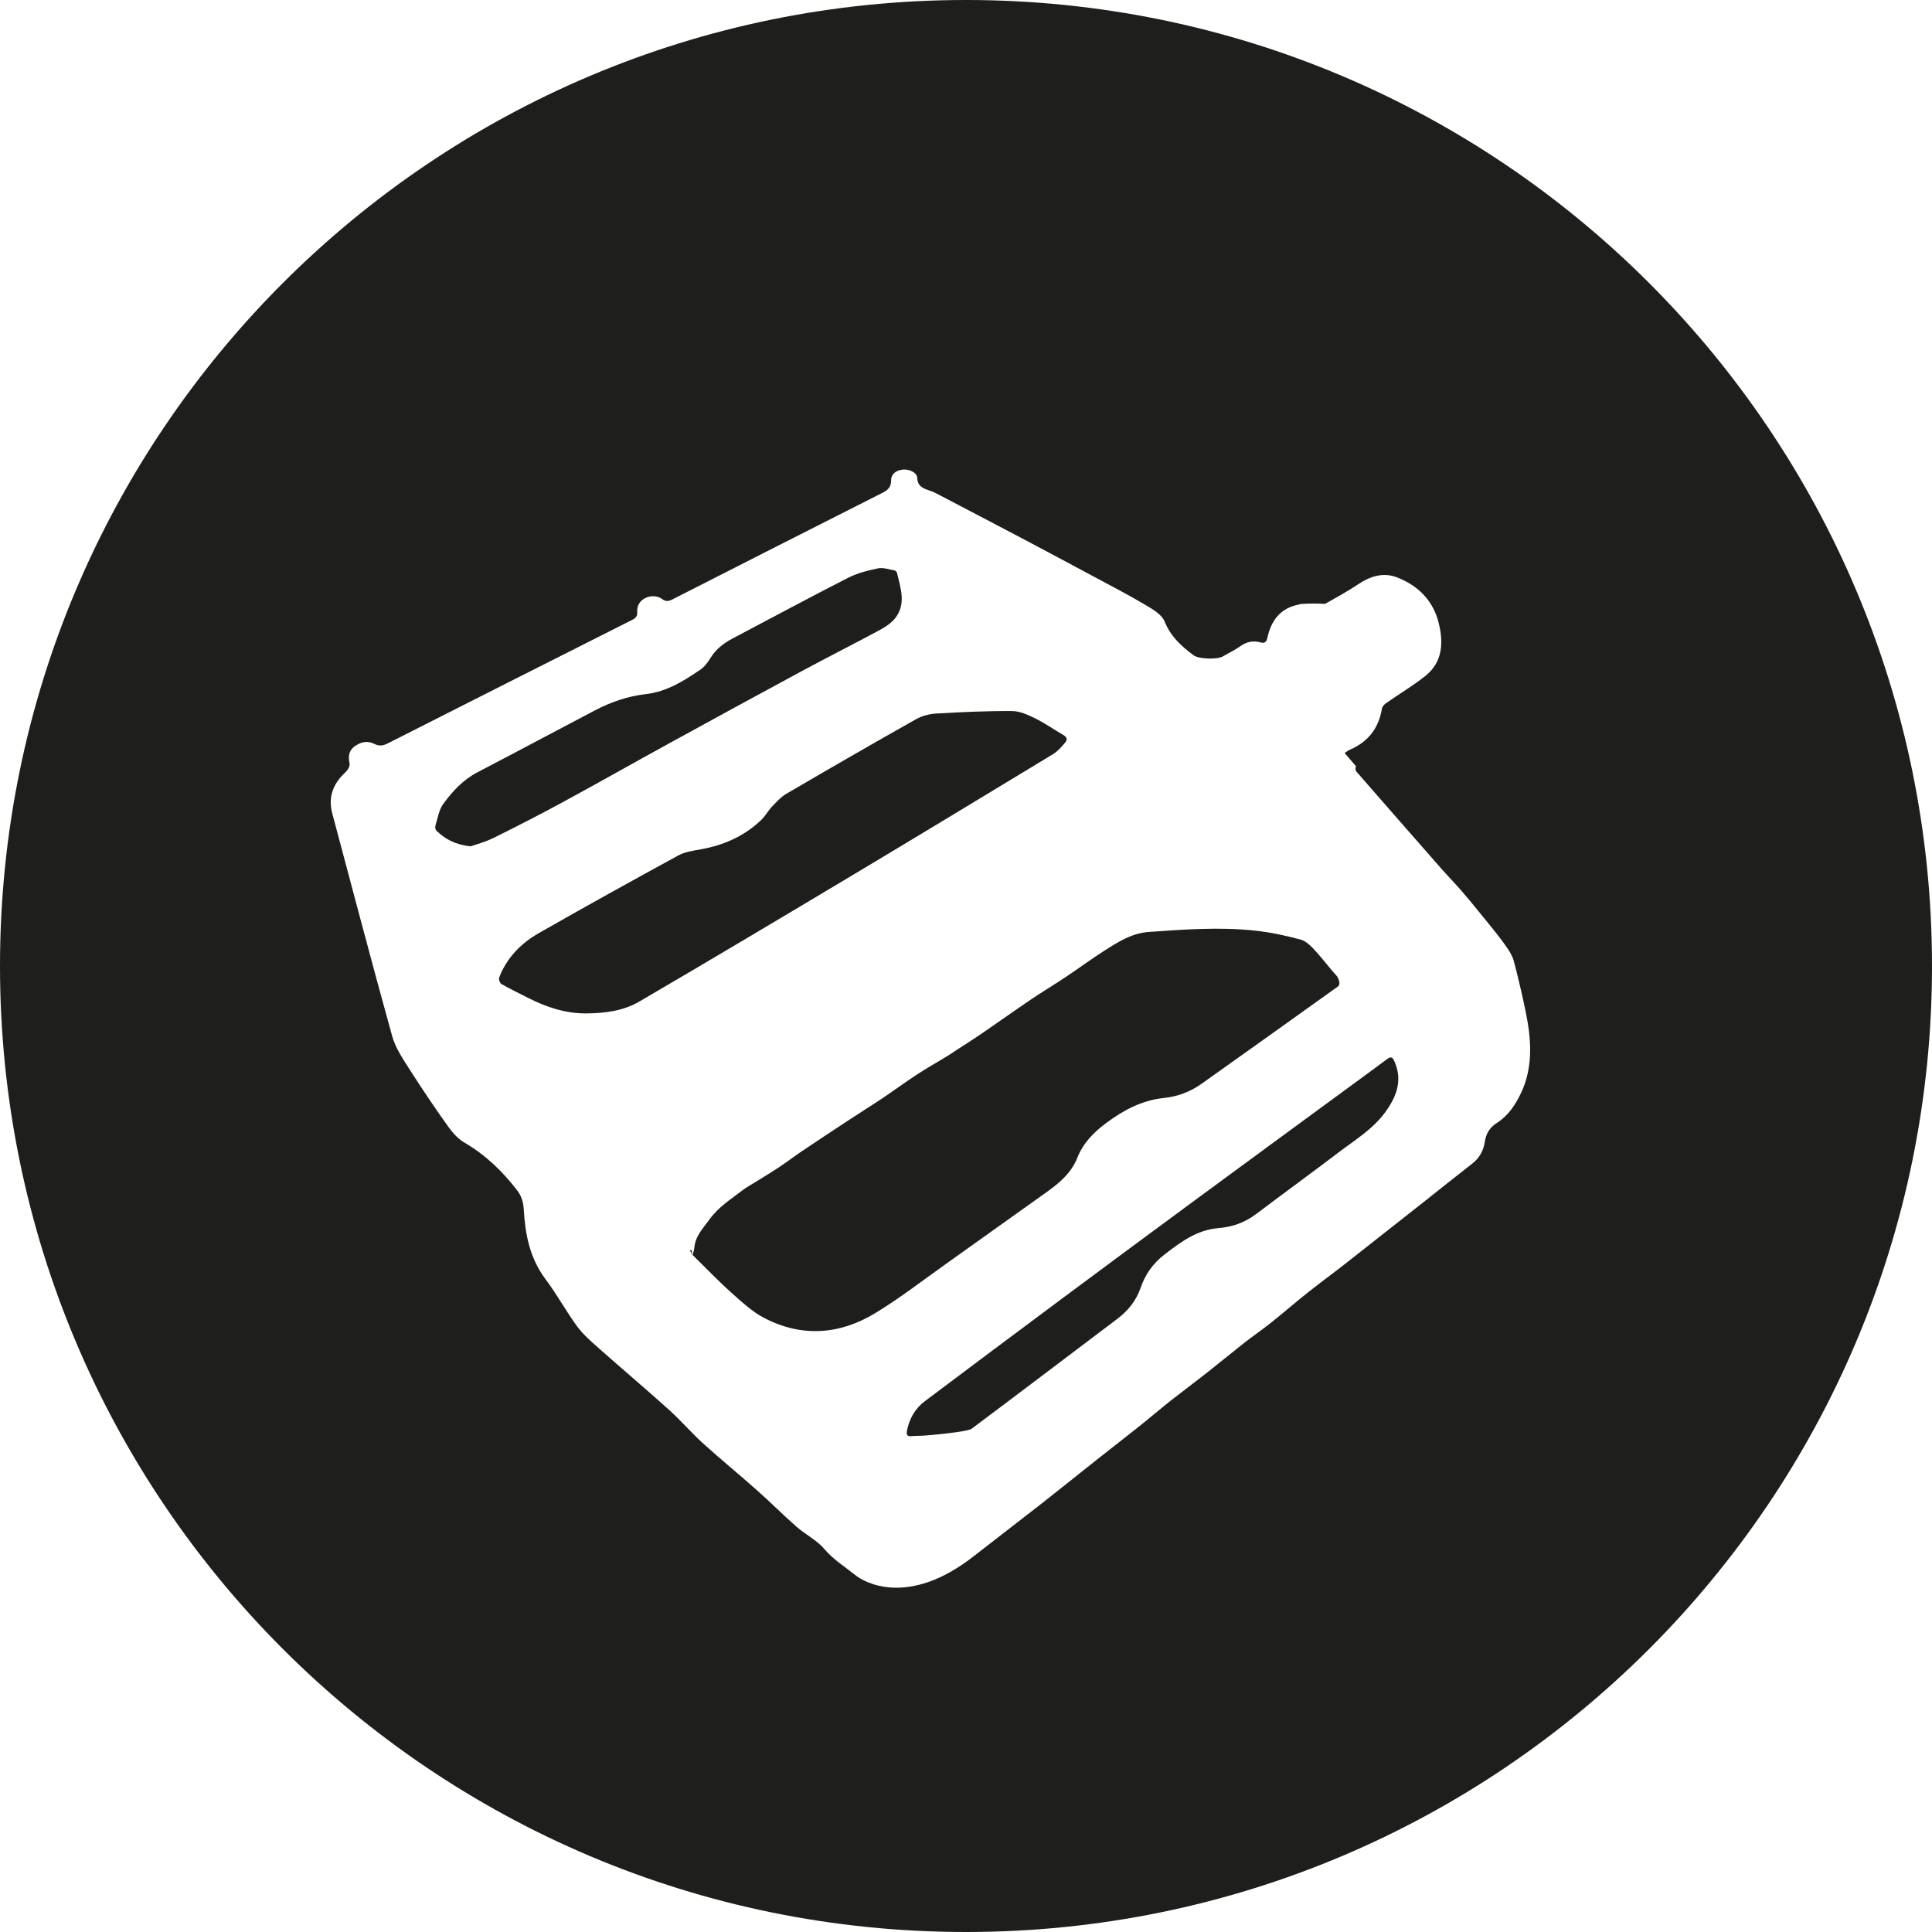
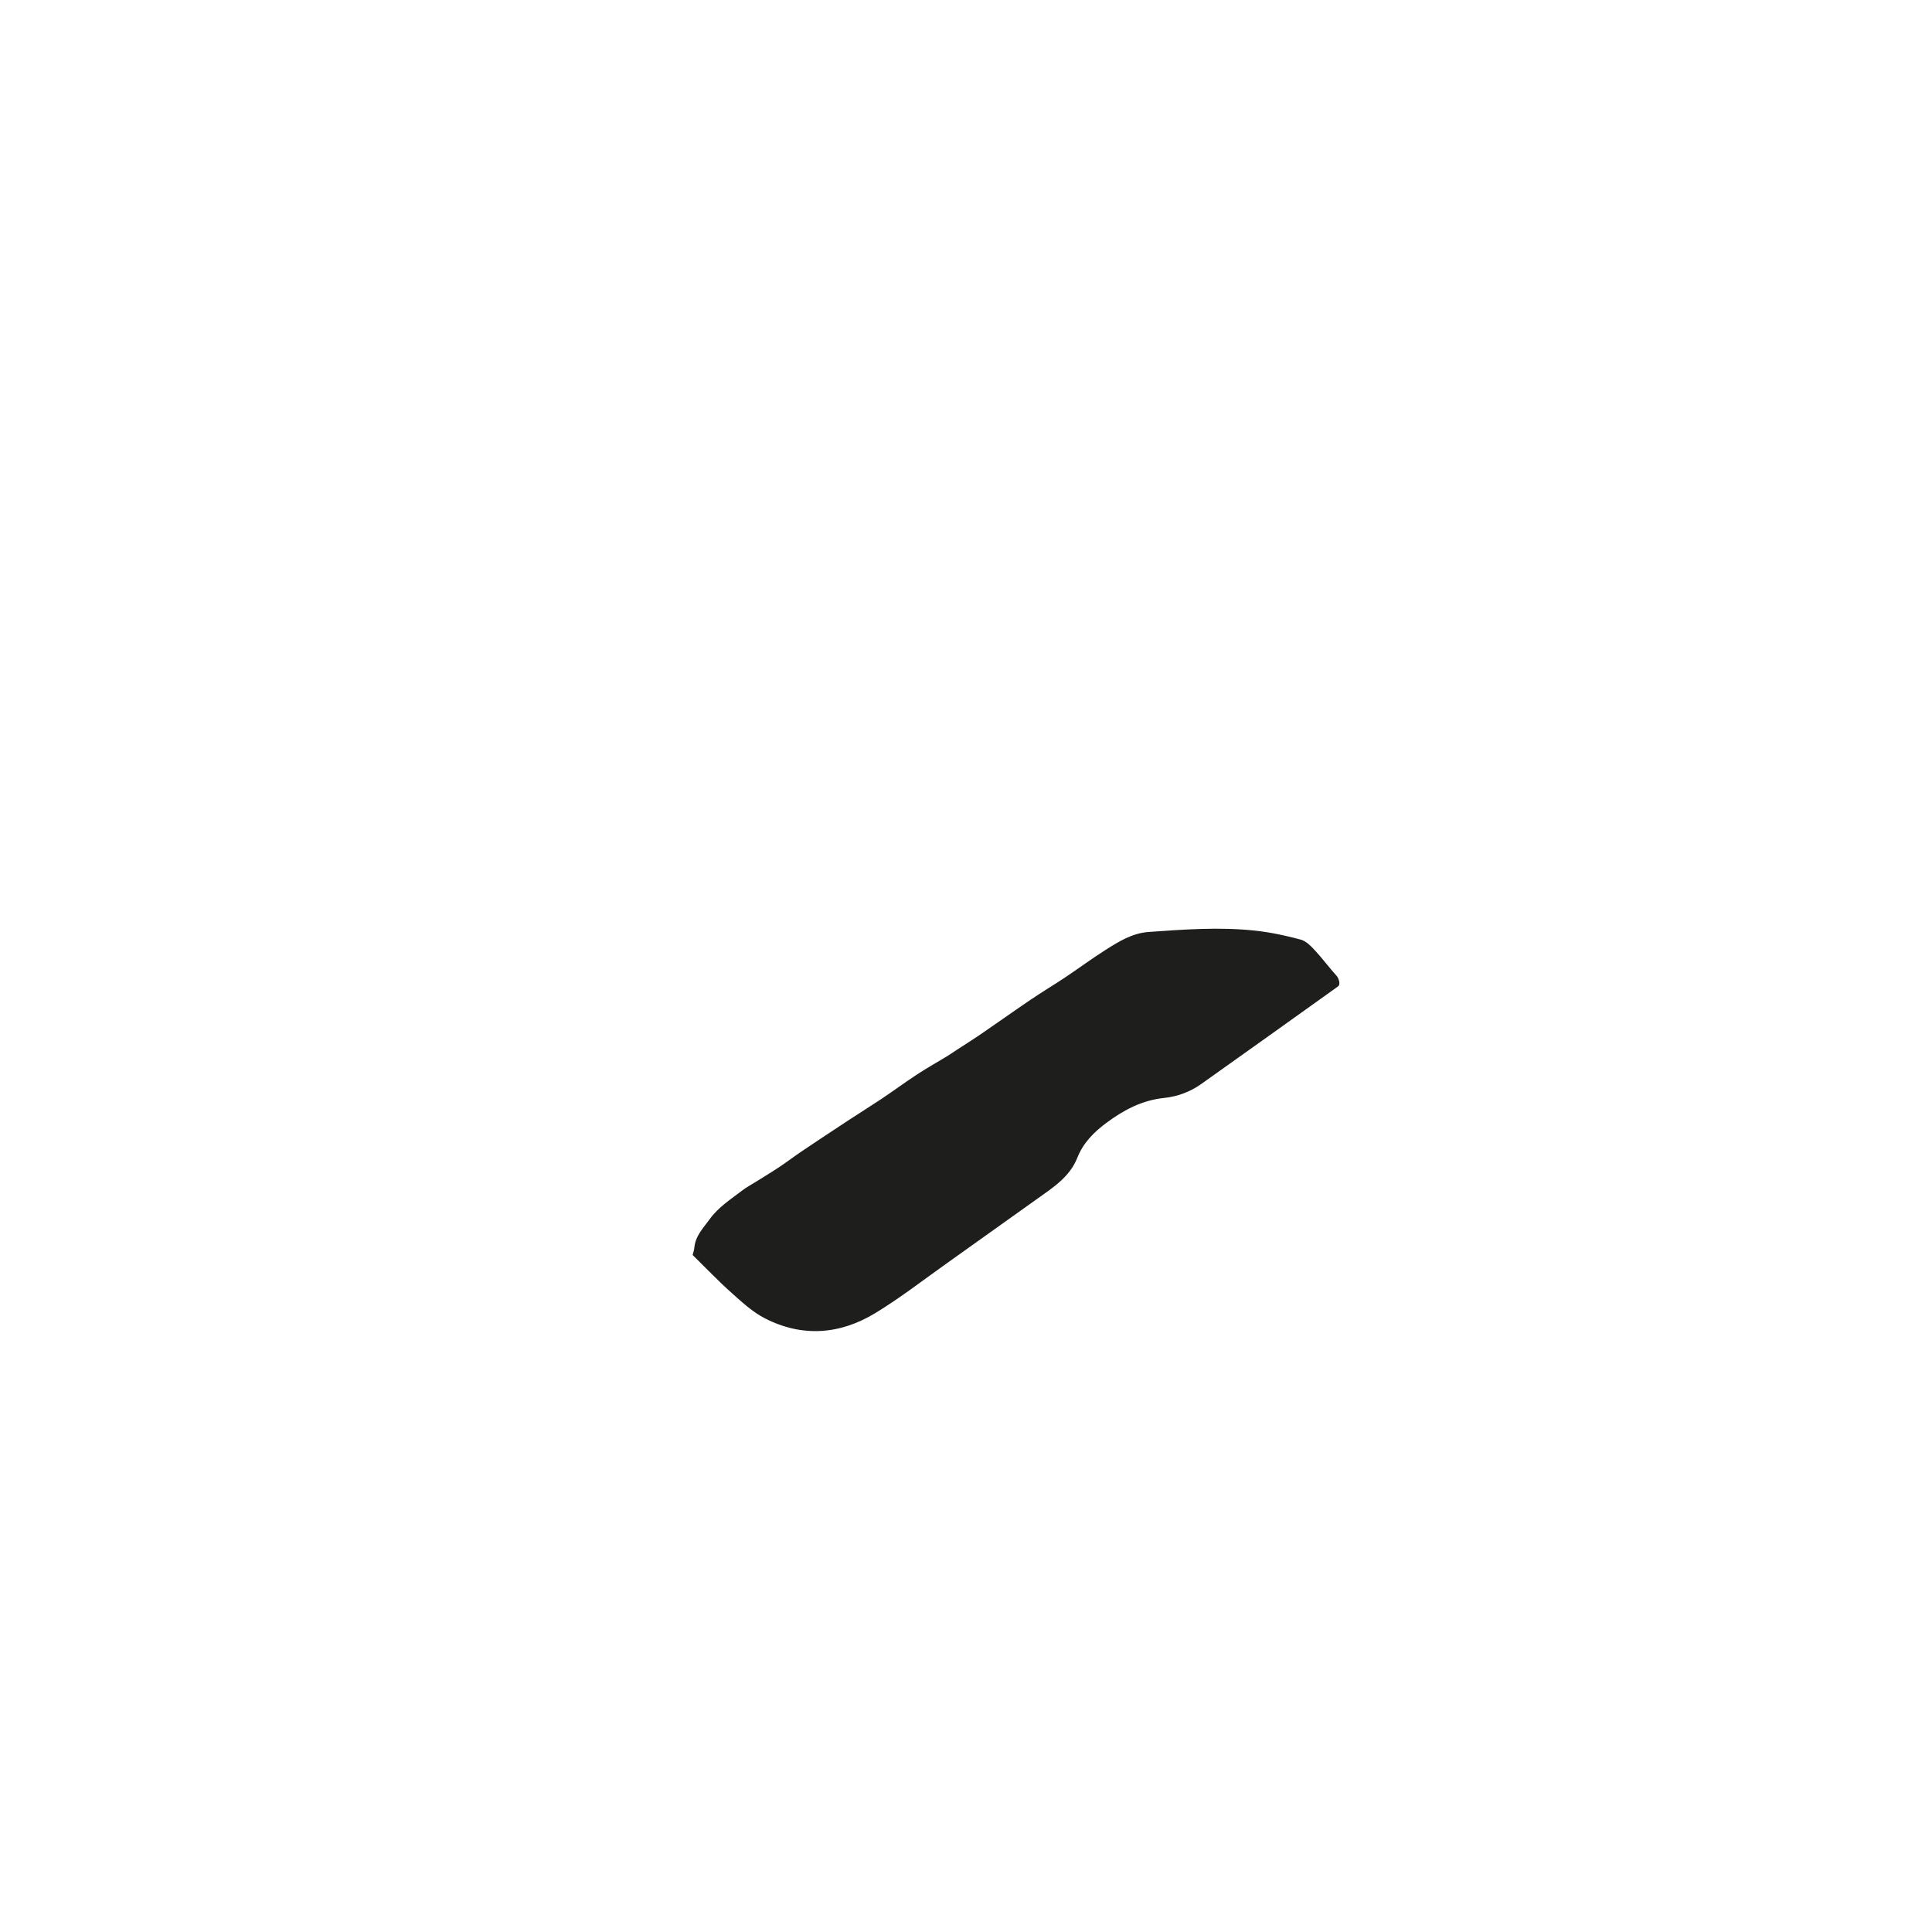
<svg xmlns="http://www.w3.org/2000/svg" version="1.1" id="Layer_1" x="0px" y="0px" viewBox="0 0 362 362" style="enable-background:new 0 0 362 362;" xml:space="preserve">
  <style type="text/css">
	.st0{fill:#1E1E1C;}
</style>
  <g>
-     <path class="st0" d="M125.27,139.34c8.28-4.54,16.57-9.07,24.88-13.55c4.87-2.63,9.81-5.11,14.68-7.74   c1.09-0.59,2.23-1.34,2.97-2.31c2.01-2.66,0.93-5.55,0.28-8.37c-0.04-0.19-0.27-0.45-0.44-0.48c-1.04-0.18-2.14-0.59-3.11-0.4   c-1.91,0.39-3.87,0.89-5.6,1.76c-7.26,3.71-14.45,7.57-21.66,11.38c-1.68,0.89-3.15,2.01-4.17,3.69c-0.48,0.79-1.08,1.61-1.83,2.12   c-3.14,2.15-6.38,4.18-10.27,4.62c-3.41,0.39-6.56,1.49-9.56,3.06c-7.33,3.84-14.62,7.75-21.95,11.57c-2.7,1.4-4.69,3.56-6.42,5.91   c-0.83,1.13-1.05,2.71-1.49,4.11c-0.09,0.28,0.01,0.76,0.21,0.95c1.6,1.54,3.45,2.6,6.39,2.92c1.04-0.37,2.73-0.81,4.26-1.56   c4.37-2.16,8.71-4.39,12.99-6.71C112.07,146.71,118.64,142.98,125.27,139.34z" />
    <path class="st0" d="M194.32,224.64c2.97-2.12,6.11-4.1,7.54-7.71c1.09-2.76,3.04-4.74,5.38-6.49c3.26-2.43,6.69-4.27,10.83-4.71   c2.51-0.26,4.91-1.13,6.99-2.61c8.56-6.07,17.1-12.18,25.64-18.29c0.58-0.41,0.07-1.62-0.24-1.97c-1.39-1.52-2.61-3.2-4.01-4.71   c-0.77-0.83-1.69-1.81-2.71-2.09c-2.82-0.76-5.7-1.38-8.6-1.69c-6.63-0.71-13.27-0.22-19.9,0.25c-3.1,0.22-5.61,1.79-8.1,3.37   c-2.57,1.63-5.01,3.44-7.54,5.13c-2.15,1.43-4.37,2.76-6.51,4.21c-3.19,2.16-6.32,4.4-9.5,6.57c-1.42,0.97-2.89,1.88-4.33,2.82   c-0.61,0.4-1.21,0.82-1.83,1.2c-1.86,1.13-3.76,2.19-5.57,3.38c-2.25,1.47-4.42,3.07-6.65,4.57c-1.98,1.32-4,2.57-5.99,3.88   c-3.02,1.98-6.03,3.97-9.03,5.99c-1.43,0.96-2.8,2.02-4.24,2.97c-1.41,0.94-2.87,1.81-4.3,2.71c-0.86,0.54-1.78,1.02-2.58,1.64   c-2.15,1.65-4.46,3.11-6.1,5.38c-1.2,1.66-2.68,3.13-2.87,5.33c-0.04,0.47-0.21,0.92-0.32,1.38c0,0,0,0.01,0.01,0.01   c2.42,2.37,4.76,4.83,7.28,7.08c1.95,1.74,3.93,3.59,6.22,4.76c7.01,3.61,14.1,3.06,20.72-0.97c4.69-2.85,9.05-6.25,13.54-9.43   C183.14,232.63,188.72,228.63,194.32,224.64z" />
-     <path class="st0" d="M197.36,141.27c0.87-0.53,1.57-1.38,2.25-2.17c0.44-0.51,0.28-1.01-0.37-1.38c-1.78-1.03-3.47-2.23-5.3-3.13   c-1.35-0.66-2.88-1.36-4.33-1.36c-4.7-0.03-9.41,0.19-14.11,0.46c-1.3,0.07-2.71,0.42-3.83,1.05c-8.15,4.59-16.26,9.27-24.33,13.99   c-1.03,0.6-1.87,1.55-2.71,2.43c-0.72,0.76-1.23,1.74-1.98,2.46c-3.18,3.05-7.04,4.75-11.36,5.52c-1.44,0.26-2.99,0.48-4.24,1.17   c-8.74,4.77-17.45,9.59-26.09,14.53c-3.35,1.91-6.01,4.62-7.43,8.32c-0.12,0.32,0.12,1.04,0.4,1.2c1.58,0.91,3.23,1.7,4.85,2.53   c3.52,1.8,7.19,3.05,11.21,2.99c3.41-0.03,6.81-0.48,9.75-2.19c13.47-7.87,26.87-15.86,40.26-23.87   C172.49,156.35,184.93,148.81,197.36,141.27z" />
-     <path class="st0" d="M129.56,234.19c-0.1,0.04-0.2,0.07-0.29,0.11c0.16,0.28,0.32,0.55,0.48,0.83   C129.68,234.82,129.62,234.5,129.56,234.19z" />
-     <path class="st0" d="M181,0C81.04,0,0,81.04,0,181s81.04,181,181,181s181-81.04,181-181S280.96,0,181,0z M285.05,204.68   c-1.05,2.26-2.44,4.35-4.52,5.68c-1.45,0.92-2.09,2.06-2.32,3.59c-0.26,1.67-1,3.02-2.35,4.07c-3.13,2.44-6.22,4.92-9.33,7.38   c-4.9,3.86-9.8,7.73-14.71,11.58c-2.24,1.75-4.54,3.42-6.76,5.19c-2.36,1.87-4.63,3.85-6.99,5.73c-1.6,1.28-3.3,2.43-4.91,3.69   c-2.42,1.9-4.78,3.86-7.2,5.76c-2.16,1.7-4.38,3.34-6.54,5.04c-1.95,1.54-3.84,3.17-5.79,4.72c-2.66,2.13-5.36,4.21-8.03,6.32   c-3.48,2.76-6.94,5.55-10.43,8.29c-4.15,3.25-8.34,6.44-12.49,9.69c-12.78,10.14-21.12,4.76-22.35,3.77   c-1.98-1.59-4.14-2.91-5.85-4.92c-1.43-1.68-3.56-2.73-5.25-4.21c-2.5-2.19-4.85-4.56-7.34-6.77c-3.34-2.97-6.81-5.8-10.12-8.8   c-2.21-2-4.16-4.29-6.38-6.29c-4.36-3.93-8.85-7.71-13.24-11.61c-1.43-1.27-2.91-2.55-4.03-4.08c-2.09-2.86-3.79-6.01-5.92-8.84   c-2.92-3.9-3.79-8.34-4.06-13.01c-0.08-1.38-0.38-2.52-1.31-3.71c-2.75-3.53-5.86-6.55-9.76-8.82c-1.23-0.71-2.29-1.89-3.12-3.07   c-2.48-3.48-4.88-7.03-7.18-10.64c-1.26-1.98-2.66-4.03-3.28-6.24c-3.85-13.87-7.5-27.8-11.22-41.71   c-0.72-2.68-0.11-5.02,1.75-7.05c0.38-0.42,0.84-0.79,1.16-1.26c0.21-0.31,0.39-0.78,0.32-1.11c-0.38-1.7,0.04-2.85,1.72-3.66   c1.08-0.52,2.04-0.44,2.93,0.01c0.96,0.48,1.67,0.32,2.54-0.12c15.24-7.73,30.5-15.43,45.76-23.12c0.67-0.34,1.01-0.7,0.95-1.5   c-0.19-2.61,2.98-3.65,4.65-2.42c0.76,0.56,1.29,0.42,2,0.05c13.07-6.65,26.14-13.3,39.24-19.91c1.04-0.53,1.69-1.08,1.68-2.36   c-0.01-1.16,0.88-1.87,2.15-2.02c1.21-0.14,2.69,0.53,2.74,1.53c0.07,1.67,1.17,2.02,2.38,2.42c0.41,0.13,0.8,0.31,1.18,0.5   c5.51,2.88,11.02,5.76,16.52,8.66c4.24,2.24,8.46,4.5,12.69,6.77c3.29,1.77,6.62,3.48,9.83,5.38c1.42,0.84,3.21,1.85,3.76,3.21   c1.14,2.82,3.14,4.62,5.42,6.32c0.98,0.73,4.46,0.83,5.53,0.19c1.06-0.64,2.2-1.15,3.2-1.87c1.21-0.87,2.45-1.12,3.85-0.72   c0.78,0.22,1.1-0.18,1.25-0.87c0.72-3.29,2.46-5.59,5.93-6.24c0.01-0.17,2.68-0.21,3.92-0.17c0.38,0.01,0.84,0.12,1.14-0.05   c2.03-1.15,4.09-2.28,6.03-3.58c2.22-1.49,4.65-2.26,7.12-1.34c4.01,1.5,6.91,4.33,7.96,8.6c0.91,3.68,0.77,7.32-2.51,9.93   c-2.31,1.84-4.88,3.36-7.31,5.06c-0.35,0.24-0.75,0.65-0.81,1.03c-0.6,3.69-2.59,6.26-6.02,7.73c-0.32,0.14-0.6,0.37-0.98,0.61   c0.76,0.89,1.45,1.68,2.13,2.48c-0.15,0.42-0.12,0.77,0.07,0.99c5.26,6.04,10.54,12.07,15.82,18.08c1.26,1.43,2.59,2.8,3.84,4.23   c1.2,1.38,2.36,2.79,3.5,4.21c0.64,0.8,4.73,5.65,5.74,7.56c0.23,0.42,0.47,0.89,0.6,1.43c0.3,0.98,2.37,9.3,2.82,12.95   C286.96,197.01,286.78,200.95,285.05,204.68z" />
-     <path class="st0" d="M259.89,198.45c-2.54,1.9-5.09,3.76-7.65,5.63c-9.22,6.77-18.45,13.52-27.66,20.3   c-8.57,6.31-17.12,12.64-25.66,18.99c-8.56,6.37-17.1,12.76-25.63,19.17c-1.85,1.39-2.92,3.31-3.36,5.59   c-0.14,0.76,0.12,1.06,0.91,0.96c0.65-0.08,1.3-0.04,1.96-0.08c1.18-0.06,8.44-0.7,9.26-1.31c9.13-6.83,18.22-13.74,27.32-20.61   c2.01-1.52,3.51-3.4,4.34-5.8c0.87-2.52,2.34-4.59,4.47-6.23c3.04-2.34,6.07-4.62,10.12-4.95c2.56-0.2,4.94-1.04,7.04-2.63   c5.12-3.86,10.31-7.64,15.42-11.52c3.1-2.36,6.49-4.39,8.83-7.63c2.08-2.88,3.24-5.9,1.68-9.45   C260.91,198.04,260.62,197.91,259.89,198.45z" />
  </g>
</svg>